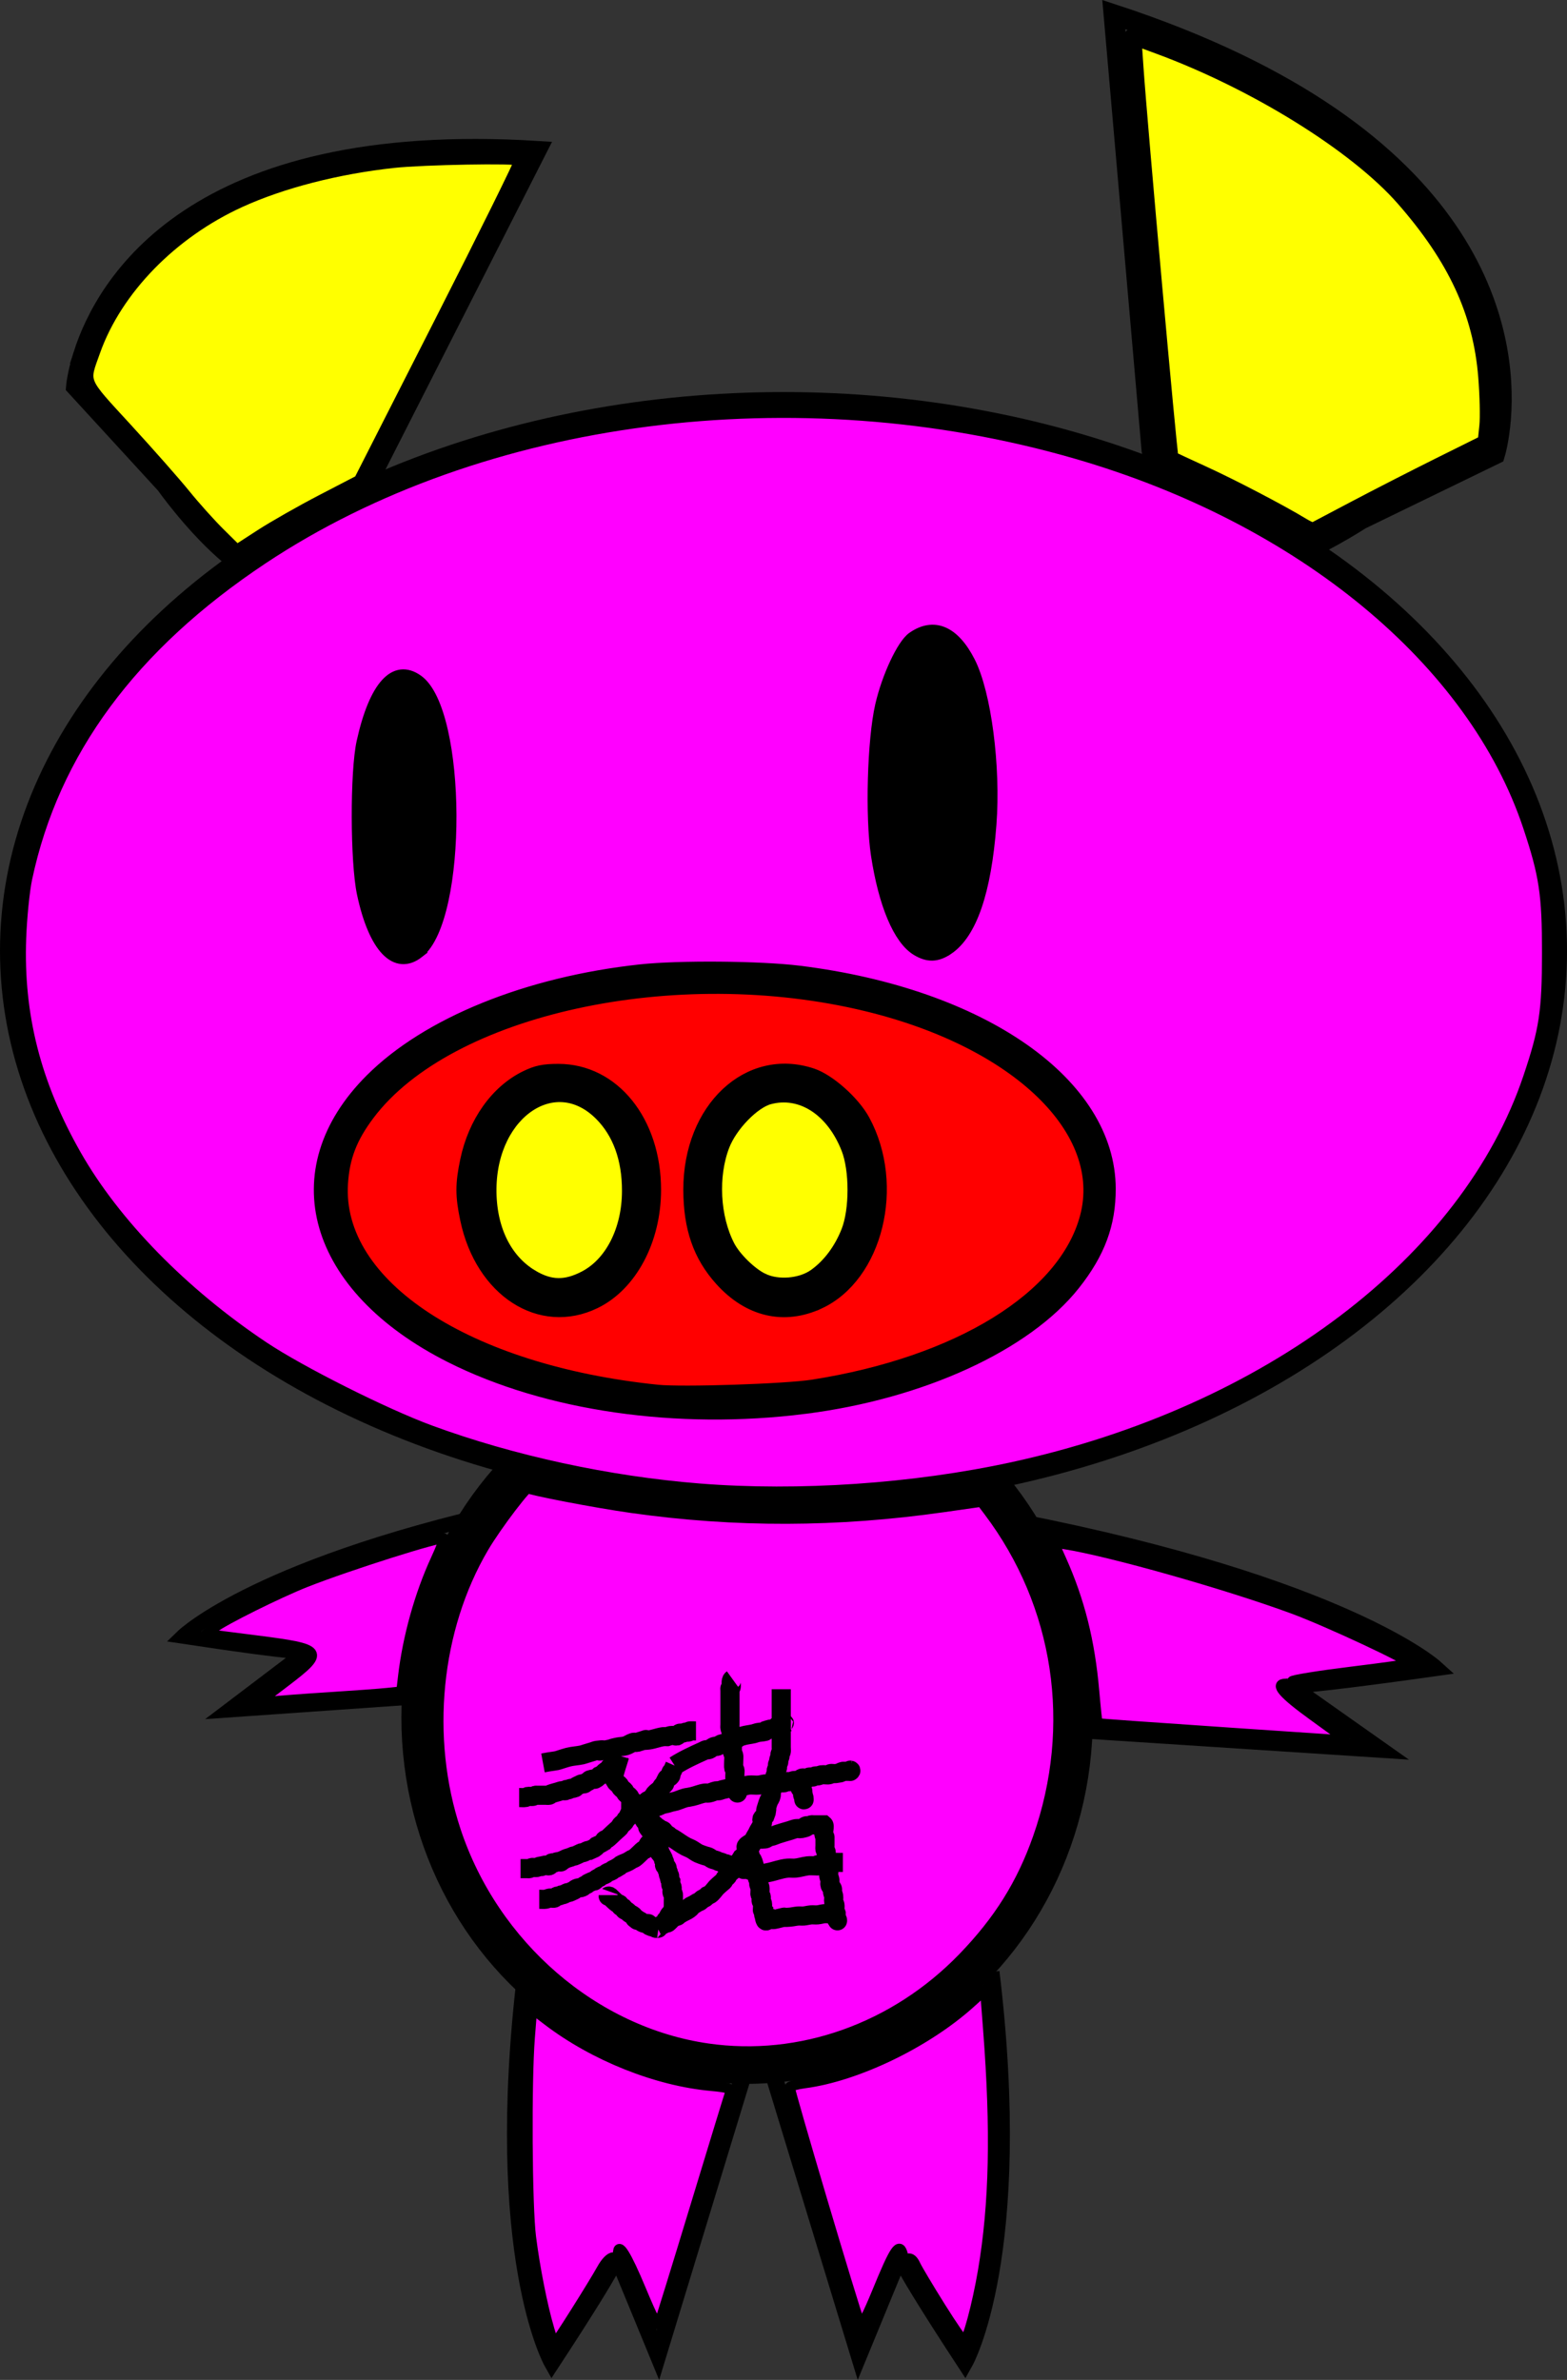
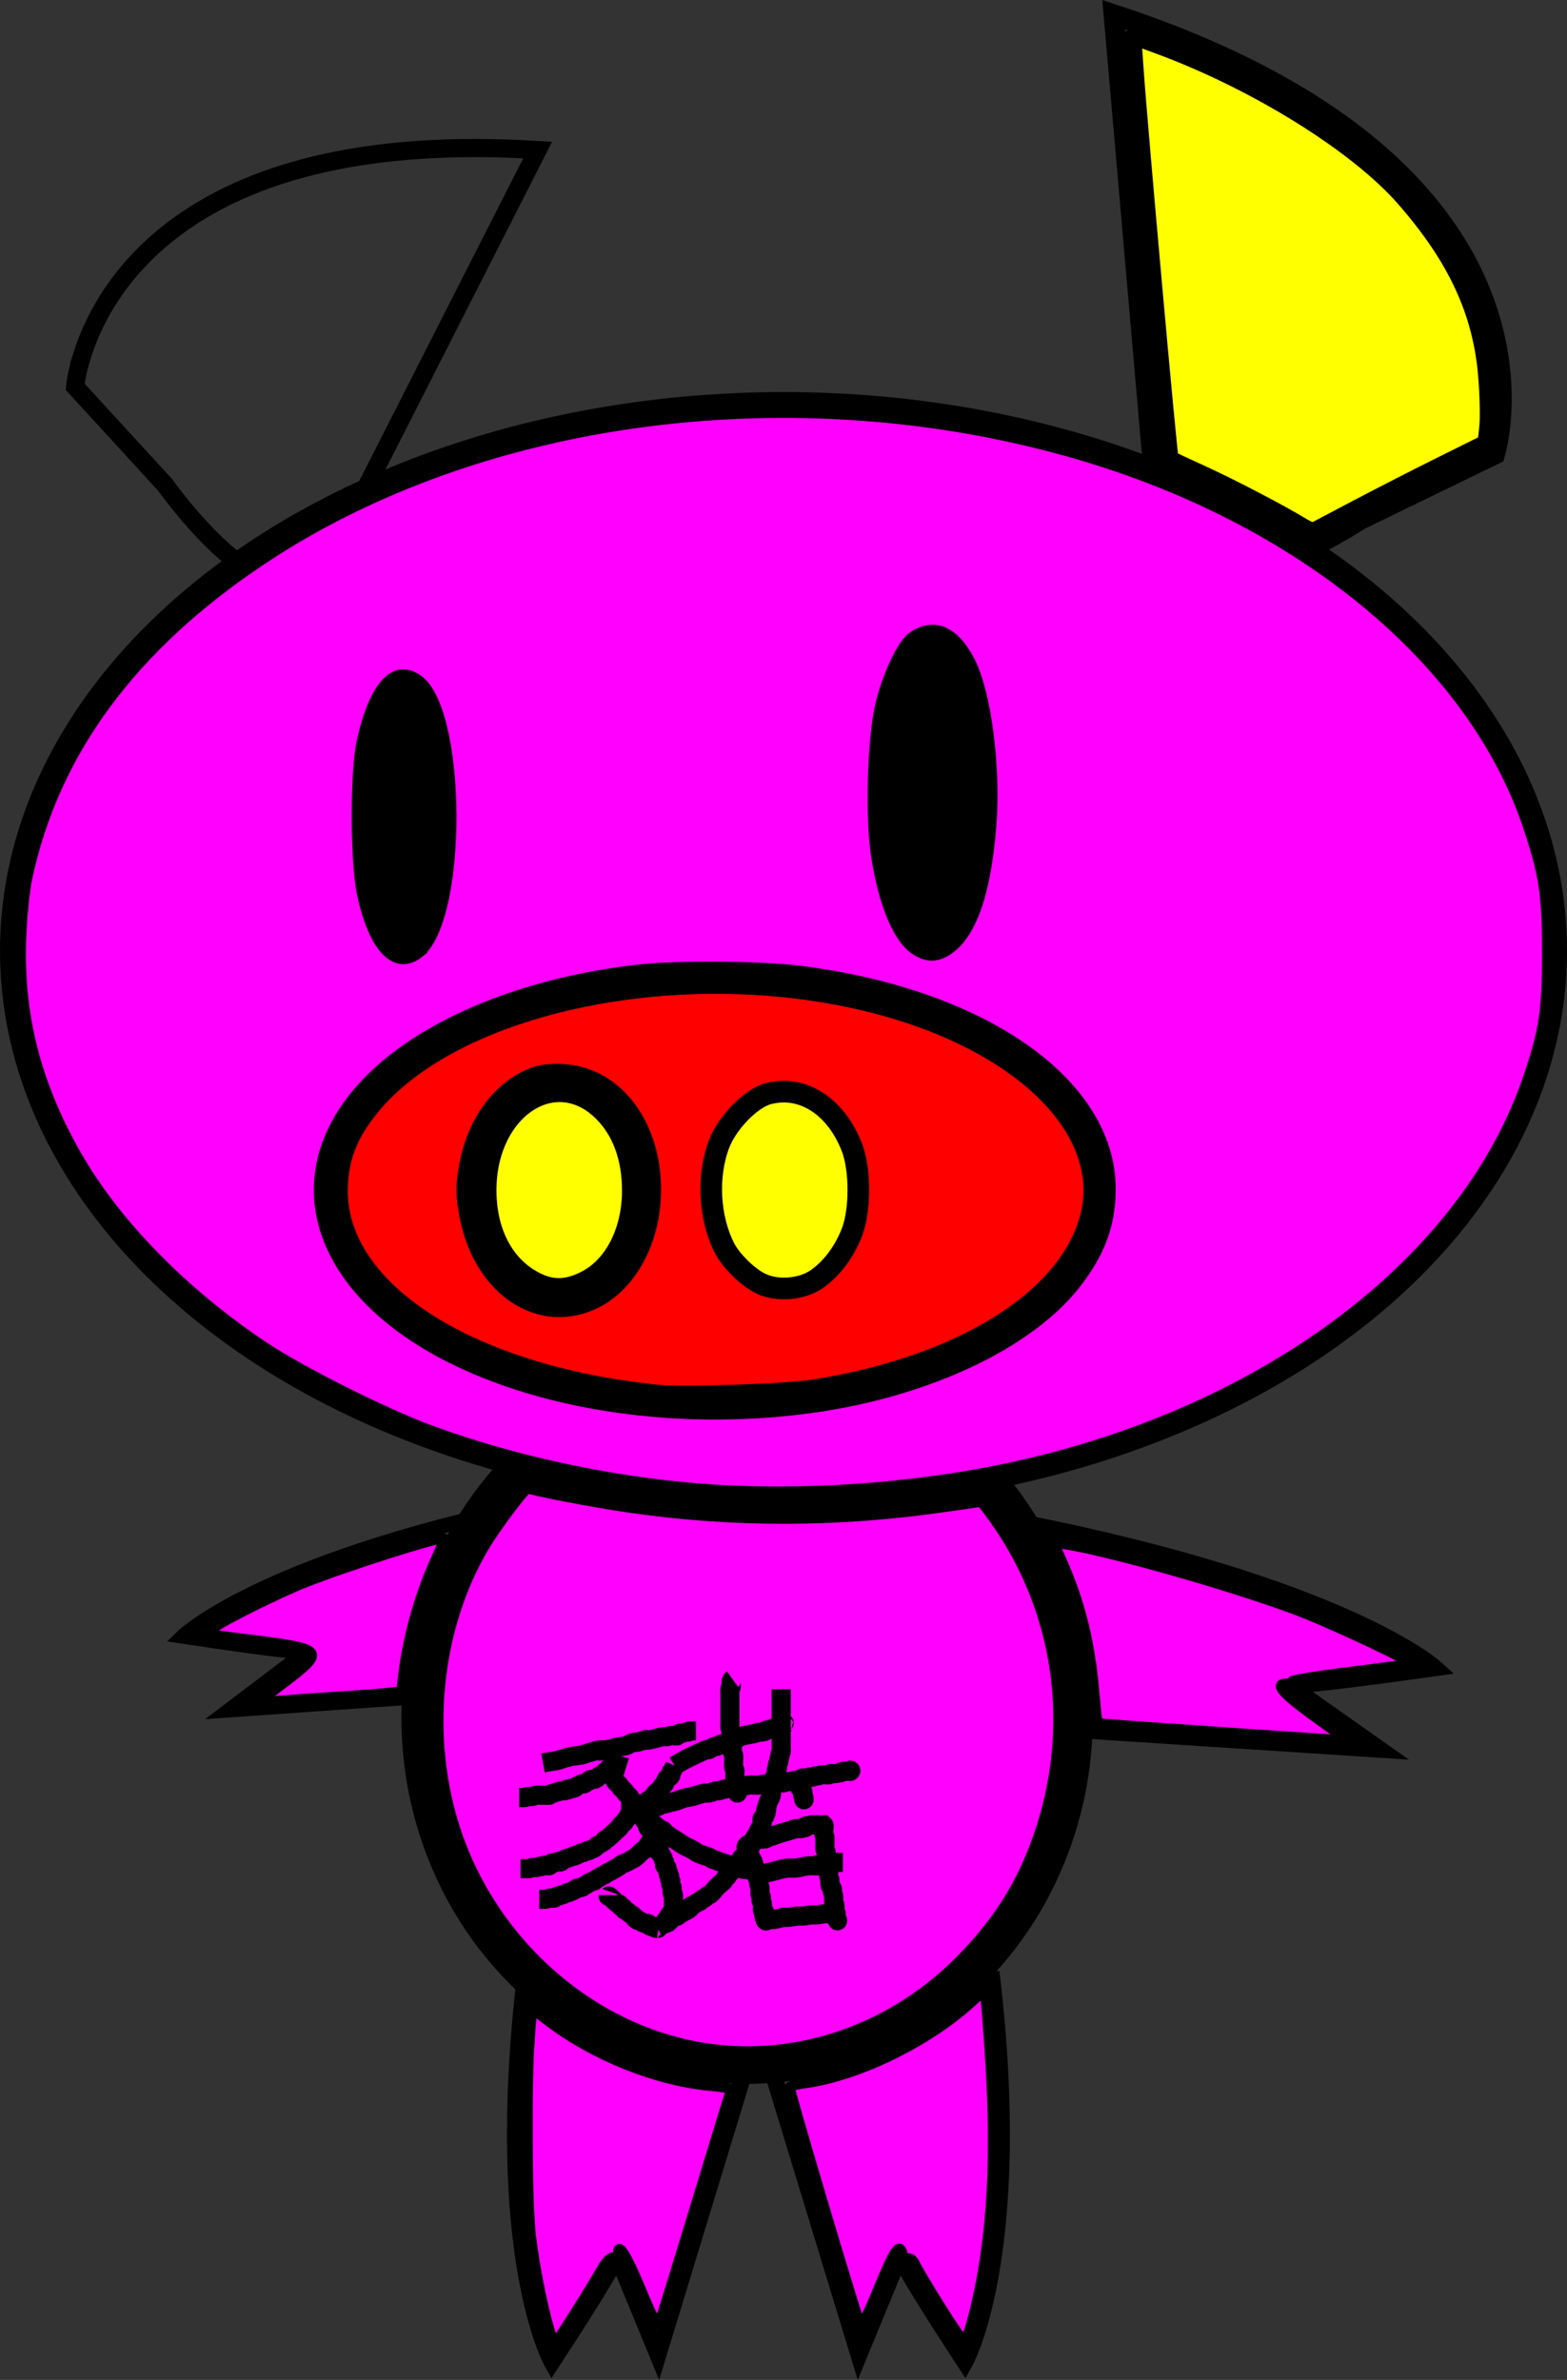
<svg xmlns="http://www.w3.org/2000/svg" xmlns:ns1="http://www.inkscape.org/namespaces/inkscape" xmlns:ns2="http://sodipodi.sourceforge.net/DTD/sodipodi-0.dtd" width="76.767mm" height="116.529mm" viewBox="0 0 76.767 116.529" version="1.1" id="svg8" ns1:version="0.92.3 (2405546, 2018-03-11)" ns2:docname="piggy03.svg">
  <rect x="0" y="0" width="76.767" height="116.529" fill="#333333" stroke="none" />
  <defs id="defs2" />
  <ns2:namedview id="base" pagecolor="#ffffff" bordercolor="#666666" borderopacity="1.0" ns1:pageopacity="0.0" ns1:pageshadow="2" ns1:zoom="2" ns1:cx="-25.670008" ns1:cy="211.32151" ns1:document-units="mm" ns1:current-layer="layer1" showgrid="false" fit-margin-top="0" fit-margin-left="0" fit-margin-right="0" fit-margin-bottom="0" ns1:window-width="1920" ns1:window-height="1030" ns1:window-x="0" ns1:window-y="21" ns1:window-maximized="1" />
  <g ns1:label="Layer 1" ns1:groupmode="layer" id="layer1" transform="translate(-50.813,-40.382)">
    <path style="fill:none;stroke:#000000;stroke-width:0.891;stroke-linecap:butt;stroke-linejoin:miter;stroke-miterlimit:4;stroke-dasharray:none;stroke-opacity:1" d="m 54.847,57.747 c 1.083,-3.406 5.408,-11.074 22.305,-10.018 l -8.633,16.974 -2.248,3.337 c -2.248,3.337 -7.371,-3.919 -7.371,-3.919 l -4.406,-4.801 c 0,0 0.049,-0.619 0.353,-1.573 z" id="path4790-1" ns1:connector-curvature="0" />
    <path style="fill:none;stroke:#000000;stroke-width:1;stroke-linecap:butt;stroke-linejoin:miter;stroke-miterlimit:4;stroke-dasharray:none;stroke-opacity:1" d="m 124.337,60.827 c 0.3,-4.012 -0.981,-13.83 -18.959,-19.733 l 1.861,21.34 0.937,4.424 c 0.937,4.423 9.288,-1.043 9.288,-1.043 l 6.58,-3.195 c 0,0 0.208,-0.668 0.292,-1.792 z" id="path4790" ns1:connector-curvature="0" />
    <path id="path4597-5-6" style="fill:none;stroke:#000000;stroke-width:0.823;stroke-linecap:butt;stroke-linejoin:miter;stroke-miterlimit:4;stroke-dasharray:none;stroke-opacity:1" d="m 94.909,150.789 c -2.018,4.9 -2.018,4.9 -2.018,4.9 -4.922,-16.144 -4.922,-16.144 -4.922,-16.144 m 11.397,-2.608 c 1.667,13.856 -1.284,19.094 -1.284,19.094 -3.413,-5.209 -3.173,-5.242 -3.173,-5.242 m -13.88,0 c 2.018,4.9 2.018,4.9 2.018,4.9 4.922,-16.144 4.922,-16.144 4.922,-16.144 M 76.571,136.937 c -1.667,13.856 1.284,19.094 1.284,19.094 3.413,-5.209 3.173,-5.242 3.173,-5.242" ns1:connector-curvature="0" />
    <path id="path4597-3" style="fill:none;stroke:#000000;stroke-width:0.829;stroke-linecap:butt;stroke-linejoin:miter;stroke-miterlimit:4;stroke-dasharray:none;stroke-opacity:1" d="m 113.903,122.864 c 4.493,3.168 4.493,3.168 4.493,3.168 -19.985,-1.298 -19.985,-1.298 -19.985,-1.298 m 2.233,-9.838 c 16.007,3.134 20.454,7.147 20.454,7.147 -7.266,1.022 -7.194,0.822 -7.194,0.822" ns1:connector-curvature="0" />
    <path id="path4597" style="fill:none;stroke:#000000;stroke-width:0.723;stroke-linecap:butt;stroke-linejoin:miter;stroke-miterlimit:4;stroke-dasharray:none;stroke-opacity:1" d="m 65.826,121.247 c -3.779,2.865 -3.779,2.865 -3.779,2.865 16.809,-1.174 16.809,-1.174 16.809,-1.174 m -1.878,-8.899 c -13.463,2.835 -17.204,6.465 -17.204,6.465 6.111,0.925 6.051,0.744 6.051,0.744" ns1:connector-curvature="0" />
    <ellipse style="fill:#ffffff;fill-opacity:1;stroke:#000000;stroke-width:1.41;stroke-miterlimit:4;stroke-dasharray:none;stroke-opacity:1" id="path4591" cx="87.413" cy="124.476" rx="16.231" ry="17.233" />
    <ellipse style="fill:#ffffff;fill-opacity:1;stroke:#000000;stroke-width:0.914;stroke-miterlimit:4;stroke-dasharray:none;stroke-opacity:1" id="path10" cx="89.197" cy="86.937" rx="37.927" ry="26.902" />
    <path id="path4524-3" style="fill:#ffffff;fill-opacity:1;stroke:#000000;stroke-width:1;stroke-miterlimit:4;stroke-dasharray:none;stroke-opacity:1" d="m 82.382,98.562 a 4.209,5.412 0 0 1 -4.209,5.412 4.209,5.412 0 0 1 -4.209,-5.412 4.209,5.412 0 0 1 4.209,-5.412 4.209,5.412 0 0 1 4.209,5.412 z m 11.024,0 a 4.209,5.412 0 0 1 -4.209,5.412 4.209,5.412 0 0 1 -4.209,-5.412 4.209,5.412 0 0 1 4.209,-5.412 4.209,5.412 0 0 1 4.209,5.412 z m 11.225,0 A 18.842,10.423 0 0 1 85.789,108.985 18.842,10.423 0 0 1 66.948,98.562 18.842,10.423 0 0 1 85.789,88.14 18.842,10.423 0 0 1 104.631,98.562 Z" ns1:connector-curvature="0" />
    <ellipse style="fill:#ffffff;fill-opacity:1;stroke:#000000;stroke-width:1.012;stroke-miterlimit:4;stroke-dasharray:none;stroke-opacity:1" id="path4550-6" cx="96.413" cy="79.12" rx="2.399" ry="7.41" />
    <ellipse style="fill:#ffffff;fill-opacity:1;stroke:#000000;stroke-width:0.84;stroke-miterlimit:4;stroke-dasharray:none;stroke-opacity:1" id="path4550-6-7" cx="70.556" cy="80.322" rx="1.884" ry="6.494" />
    <path style="fill:#ff00ff;fill-opacity:1;stroke:#000000;stroke-width:1.89;stroke-miterlimit:4;stroke-dasharray:none;stroke-opacity:1" d="M 129.264,275.044 C 112.51,273.709 94.678,269.847 79.538,264.275 71.101,261.169 55.592,253.385 48.764,248.829 33.839,238.869 21.3,226.051 14.084,213.376 6.603,200.237 3.377,187.558 3.898,173.351 c 0.141,-3.85 0.639,-8.8 1.105,-11 C 9.971,138.925 24.43,119.34 48.618,103.273 89.036,76.426 147.35,68.896 198.997,83.854 c 41.546,12.033 73.313,38.25 83.518,68.925 2.972,8.935 3.5,12.463 3.492,23.322 -0.008,10.812 -0.515,14.159 -3.472,22.938 -11.43,33.941 -48.286,61.808 -95.271,72.033 -18.325,3.988 -39.552,5.442 -58,3.972 z m 19.5,-14.746 c 21.614,-2.727 41,-11.609 49.942,-22.883 4.635,-5.843 6.625,-11.197 6.611,-17.781 -0.043,-19.558 -23.635,-36.063 -57.549,-40.261 -7.21,-0.893 -22.272,-1.017 -29.398,-0.243 -20.906,2.27 -39.422,9.774 -49.89,20.217 -16.976,16.937 -10.755,38.644 14.758,51.492 17.765,8.947 41.936,12.436 65.526,9.46 z M 77.46,176.054 c 8.072,-6.349 7.935,-44.662 -0.179,-50.44 -4.331,-3.084 -8.119,1.086 -10.418,11.471 -1.219,5.503 -1.183,22.164 0.061,28.017 2.143,10.086 6.233,14.338 10.537,10.953 z m 97.843,-0.59 c 4.35,-2.932 7.01,-10.655 7.959,-23.113 0.816,-10.71 -0.954,-24.282 -3.927,-30.111 -2.912,-5.708 -6.695,-7.317 -10.68,-4.541 -1.899,1.323 -4.706,7.313 -5.929,12.651 -1.455,6.352 -1.852,20.559 -0.773,27.621 1.402,9.172 4.125,15.616 7.455,17.647 2.106,1.284 3.827,1.239 5.894,-0.155 z" id="path4999" ns1:connector-curvature="0" transform="matrix(0.265,0,0,0.265,50.813,40.382)" />
    <path style="fill:#ff00ff;fill-opacity:1;stroke:#000000;stroke-width:1.89;stroke-miterlimit:4;stroke-dasharray:none;stroke-opacity:1" d="m 173.847,426.226 c -2.199,-3.506 -4.283,-7.002 -4.63,-7.769 -0.394,-0.871 -0.897,-1.292 -1.338,-1.123 -0.429,0.165 -0.81,-0.123 -0.969,-0.731 -0.628,-2.403 -1.447,-1.212 -4.811,6.998 -1.584,3.867 -2.885,6.43 -3.045,6 -1.373,-3.675 -13.25,-43.659 -13.06,-43.966 0.137,-0.221 1.381,-0.552 2.766,-0.736 9.665,-1.282 22.413,-7.429 30.558,-14.735 l 2.803,-2.514 0.566,7.351 c 1.435,18.625 1.144,32.208 -0.955,44.584 -1.059,6.245 -2.88,13.017 -3.5,13.017 -0.212,0 -2.186,-2.869 -4.385,-6.375 z" id="path5003" ns1:connector-curvature="0" transform="matrix(0.265,0,0,0.265,50.813,40.382)" />
    <path style="fill:#ff00ff;fill-opacity:1;stroke:#000000;stroke-width:1.89;stroke-miterlimit:4;stroke-dasharray:none;stroke-opacity:1" d="m 101.492,430.226 c -1.234,-4.209 -2.609,-11.16 -3.336,-16.869 -0.729,-5.725 -0.866,-28.664 -0.219,-36.874 l 0.423,-5.368 2.827,2.16 c 8.608,6.575 20.186,11.205 30.314,12.123 2.788,0.253 3.749,0.518 3.57,0.984 -0.135,0.351 -3.072,9.938 -6.527,21.304 -3.455,11.366 -6.46,21.086 -6.677,21.599 -0.301,0.713 -1.101,-0.759 -3.374,-6.215 -2.692,-6.461 -4.229,-8.917 -4.229,-6.761 0,0.435 -0.409,0.792 -0.908,0.792 -0.55,0 -1.371,0.837 -2.084,2.125 -1.588,2.87 -8.535,13.875 -8.759,13.875 -0.098,0 -0.558,-1.294 -1.022,-2.875 z" id="path5005" ns1:connector-curvature="0" transform="matrix(0.265,0,0,0.265,50.813,40.382)" />
    <path style="fill:#ff00ff;fill-opacity:1;stroke:#000000;stroke-width:1.89;stroke-miterlimit:4;stroke-dasharray:none;stroke-opacity:1" d="m 52.639,310.813 c 7.534,-5.732 7.268,-6.117 -5.332,-7.72 l -9.189,-1.169 1.448,-1.163 c 1.695,-1.361 11.905,-6.437 16.948,-8.427 7.914,-3.122 25.093,-8.556 25.563,-8.087 0.107,0.107 -0.574,1.862 -1.514,3.899 -2.974,6.447 -5.174,14.312 -6.028,21.547 l -0.335,2.843 -2.593,0.274 c -1.426,0.151 -6.306,0.509 -10.843,0.796 -4.537,0.287 -9.375,0.653 -10.75,0.813 l -2.5,0.291 z" id="path5007" ns1:connector-curvature="0" transform="matrix(0.265,0,0,0.265,50.813,40.382)" />
    <path style="fill:#ff00ff;fill-opacity:1;stroke:#000000;stroke-width:1.89;stroke-miterlimit:4;stroke-dasharray:none;stroke-opacity:1" d="m 225.014,319.992 c -12.1,-0.815 -22.052,-1.531 -22.115,-1.592 -0.063,-0.061 -0.344,-2.723 -0.624,-5.915 -0.808,-9.216 -2.682,-16.69 -6.1,-24.323 l -1.428,-3.19 2.133,0.336 c 8.3,1.309 29.853,7.406 42.107,11.912 6.568,2.415 22.122,9.703 21.671,10.154 -0.114,0.114 -5.031,0.8 -10.926,1.523 -5.895,0.724 -10.794,1.516 -10.886,1.761 -0.092,0.244 -0.614,0.444 -1.162,0.444 -2.094,0 -0.525,1.827 5.001,5.823 6.642,4.803 6.518,4.695 5.286,4.613 -0.527,-0.035 -10.858,-0.731 -22.958,-1.545 z" id="path5009" ns1:connector-curvature="0" transform="matrix(0.265,0,0,0.265,50.813,40.382)" />
    <path style="fill:#ff00ff;fill-opacity:1;stroke:#000000;stroke-width:1.89;stroke-miterlimit:4;stroke-dasharray:none;stroke-opacity:1" d="m 237.514,96.021 c -5.125,-3.071 -15.167,-8.082 -19.34,-9.649 -2.081,-0.782 -2.373,-1.081 -2.633,-2.699 -0.287,-1.781 -6.776,-75.457 -6.776,-76.931 0,-0.998 1.219,-0.669 8.932,2.414 12.531,5.008 25.444,12.332 34.171,19.38 10.936,8.833 19.171,20.89 22.412,32.816 1.203,4.428 1.875,15.511 1.151,19 l -0.415,2 -13.032,6.5 c -7.167,3.575 -14.48,7.325 -16.25,8.333 l -3.218,1.833 z" id="path5011" ns1:connector-curvature="0" transform="matrix(0.265,0,0,0.265,50.813,40.382)" />
-     <path style="fill:#ffff00;fill-opacity:1;stroke:#000000;stroke-width:1.89;stroke-miterlimit:4;stroke-dasharray:none;stroke-opacity:1" d="m 40.651,98.457 c -1.727,-1.708 -4.596,-4.905 -6.376,-7.105 -1.78,-2.2 -6.616,-7.681 -10.745,-12.179 -8.411,-9.162 -8.055,-8.301 -5.911,-14.305 4.042,-11.318 14.216,-21.754 26.799,-27.488 7.771,-3.541 17.967,-6.165 28.346,-7.293 5.473,-0.595 22.746,-0.905 23.234,-0.417 0.154,0.154 -6.448,13.504 -14.671,29.666 l -14.951,29.386 -6.931,3.597 c -3.812,1.978 -8.894,4.868 -11.293,6.42 l -4.362,2.823 z" id="path5013" ns1:connector-curvature="0" transform="matrix(0.265,0,0,0.265,50.813,40.382)" />
    <path style="fill:#ffff00;fill-opacity:1;stroke:#000000;stroke-width:1.89;stroke-miterlimit:4;stroke-dasharray:none;stroke-opacity:1" d="m 240.961,96.651 c -3.907,-2.382 -12.966,-7.116 -18.198,-9.51 -3.163,-1.447 -5.795,-2.674 -5.85,-2.727 -0.251,-0.242 -5.731,-61.228 -6.465,-71.953 l -0.335,-4.89 3.954,1.458 c 17.837,6.577 36.398,18.109 45.059,27.995 9.537,10.886 14.147,20.839 15.094,32.582 0.277,3.435 0.372,7.5 0.212,9.033 l -0.291,2.787 -8.314,4.132 c -4.573,2.273 -11.577,5.856 -15.564,7.963 -3.987,2.107 -7.362,3.886 -7.5,3.953 -0.138,0.068 -0.949,-0.303 -1.802,-0.823 z" id="path5015" ns1:connector-curvature="0" transform="matrix(0.265,0,0,0.265,50.813,40.382)" />
-     <path style="fill:#ff0000;fill-opacity:1;stroke:#000000;stroke-width:1.89;stroke-miterlimit:4;stroke-dasharray:none;stroke-opacity:1" d="m 121.514,256.793 c -35.191,-3.642 -59.322,-19.463 -58.128,-38.11 0.311,-4.853 1.69,-8.421 4.907,-12.694 14.7,-19.525 56.592,-28.663 91.953,-20.057 27.707,6.743 44.588,23.031 40.337,38.92 -3.948,14.758 -23.467,26.781 -50.319,30.997 -5.049,0.793 -24.155,1.421 -28.75,0.945 z m -11.438,-15.959 c 6.726,-3.267 11.188,-11.635 11.188,-20.982 0,-12.767 -7.732,-22.338 -18.046,-22.338 -2.753,0 -4.078,0.276 -6.125,1.278 -5.452,2.668 -9.576,8.463 -11.073,15.56 -0.928,4.401 -0.928,6.599 0,11 2.814,13.344 13.844,20.442 24.057,15.482 z m 41.433,0.07 c 10.757,-4.987 14.91,-21.863 8.359,-33.967 -1.866,-3.447 -6.468,-7.543 -9.67,-8.607 -11.929,-3.962 -22.949,6.365 -22.929,21.487 0.009,7.118 1.811,12.305 5.828,16.772 5.216,5.802 11.85,7.356 18.412,4.314 z" id="path5017" ns1:connector-curvature="0" transform="matrix(0.265,0,0,0.265,50.813,40.382)" />
+     <path style="fill:#ff0000;fill-opacity:1;stroke:#000000;stroke-width:1.89;stroke-miterlimit:4;stroke-dasharray:none;stroke-opacity:1" d="m 121.514,256.793 c -35.191,-3.642 -59.322,-19.463 -58.128,-38.11 0.311,-4.853 1.69,-8.421 4.907,-12.694 14.7,-19.525 56.592,-28.663 91.953,-20.057 27.707,6.743 44.588,23.031 40.337,38.92 -3.948,14.758 -23.467,26.781 -50.319,30.997 -5.049,0.793 -24.155,1.421 -28.75,0.945 z m -11.438,-15.959 c 6.726,-3.267 11.188,-11.635 11.188,-20.982 0,-12.767 -7.732,-22.338 -18.046,-22.338 -2.753,0 -4.078,0.276 -6.125,1.278 -5.452,2.668 -9.576,8.463 -11.073,15.56 -0.928,4.401 -0.928,6.599 0,11 2.814,13.344 13.844,20.442 24.057,15.482 z m 41.433,0.07 z" id="path5017" ns1:connector-curvature="0" transform="matrix(0.265,0,0,0.265,50.813,40.382)" />
    <path style="fill:#000000;fill-opacity:1;stroke:#000000;stroke-width:1.89;stroke-miterlimit:4;stroke-dasharray:none;stroke-opacity:1" d="m 73.562,172.655 c -0.483,-0.534 -1.41,-2.645 -2.06,-4.691 -3.127,-9.848 -2.733,-28.131 0.784,-36.305 1.509,-3.508 2.125,-3.914 3.428,-2.258 2.808,3.57 4.307,13.001 3.885,24.45 -0.316,8.598 -1.171,13.512 -2.982,17.144 -1.339,2.684 -1.867,2.972 -3.054,1.66 z" id="path5019" ns1:connector-curvature="0" transform="matrix(0.265,0,0,0.265,50.813,40.382)" />
    <path style="fill:#000000;fill-opacity:1;stroke:#000000;stroke-width:1.89;stroke-miterlimit:4;stroke-dasharray:none;stroke-opacity:1" d="m 170.253,170.476 c -3.124,-5.094 -4.649,-13.008 -4.649,-24.125 0,-11.925 1.875,-20.755 5.188,-24.431 1.169,-1.296 1.572,-1.474 2.318,-1.021 1.502,0.912 3.678,5.95 4.794,11.095 1.442,6.654 1.529,21.744 0.161,28.106 -2.236,10.4 -5.301,14.47 -7.813,10.375 z" id="path5021" ns1:connector-curvature="0" transform="matrix(0.265,0,0,0.265,50.813,40.382)" />
    <path style="fill:#ff00ff;fill-opacity:1;stroke:#000000;stroke-width:4;stroke-miterlimit:4;stroke-dasharray:none;stroke-opacity:1" d="m 130.68,379.547 c -21.403,-3.084 -40.274,-19.375 -47.43,-40.946 -5.794,-17.465 -3.778,-37.876 5.256,-53.218 2.467,-4.189 8.343,-11.89 8.839,-11.584 0.808,0.499 12.881,2.821 19.584,3.766 19.109,2.694 37.745,2.645 57.359,-0.151 l 7.609,-1.085 1.707,2.261 c 13.267,17.571 16.696,40.278 9.264,61.355 -3.056,8.666 -7.37,15.56 -14.071,22.488 -12.847,13.279 -30.689,19.625 -48.119,17.114 z" id="path5122" ns1:connector-curvature="0" transform="matrix(0.265,0,0,0.265,50.813,40.382)" />
    <path id="path5116" style="fill:none;stroke:#000000;stroke-width:0.937;stroke-linecap:butt;stroke-linejoin:miter;stroke-miterlimit:4;stroke-dasharray:none;stroke-opacity:1" d="m 81.157,126.326 c -0.117,0.023 -0.033,0.172 -0.061,0.223 -0.013,0.024 -0.049,0.032 -0.061,0.056 -0.009,0.017 0.009,0.039 0,0.056 -0.013,0.024 -0.049,0.032 -0.061,0.056 -0.009,0.017 0.014,0.043 0,0.056 -0.014,0.013 -0.043,-0.008 -0.061,0 -0.256,0.116 0.066,-0.004 -0.061,0.112 -0.029,0.026 -0.086,-0.017 -0.123,0 -0.094,0.043 -0.048,0.099 -0.123,0.167 -0.032,0.029 -0.086,0.031 -0.123,0.056 -0.07,0.047 -0.112,0.124 -0.184,0.167 -0.038,0.023 -0.082,0.037 -0.123,0.056 -0.041,0.037 -0.077,0.08 -0.123,0.112 -0.174,0.119 -0.064,0.015 -0.246,0.056 -0.178,0.04 -0.072,0.044 -0.184,0.112 -0.038,0.023 -0.085,0.033 -0.123,0.056 -0.024,0.015 -0.034,0.048 -0.061,0.056 -0.039,0.012 -0.083,-0.008 -0.123,0 -0.044,0.01 -0.082,0.037 -0.123,0.056 -0.041,0.019 -0.085,0.033 -0.123,0.056 -0.112,0.068 -0.006,0.071 -0.184,0.112 -0.04,0.008 -0.084,-0.012 -0.123,0 -0.028,0.008 -0.034,0.047 -0.061,0.056 -0.28,0 -0.004,-0.026 -0.184,0.056 -0.034,0.015 -0.143,-0.01 -0.184,0 -0.063,0.014 -0.123,0.037 -0.184,0.056 -0.123,0.037 -0.25,0.065 -0.369,0.112 -0.027,0.01 -0.033,0.049 -0.061,0.056 -0.06,0.014 -0.123,0 -0.184,0 -0.102,0 -0.205,0 -0.307,0 -0.041,0 -0.082,0 -0.123,0 -0.021,0 -0.042,-0.006 -0.061,0 -0.043,0.013 -0.079,0.043 -0.123,0.056 -0.053,0.016 -0.192,-0.012 -0.246,0 -0.044,0.01 -0.078,0.046 -0.123,0.056 -0.047,0.011 -0.256,0 -0.307,0 m 13.77,-0.892 c 0,0.353 0,0.223 0,0.39 0,0.019 -0.014,0.043 0,0.056 0.014,0.013 0.047,-0.013 0.061,0 0.014,0.013 -0.009,0.039 0,0.056 0.013,0.024 0.052,0.031 0.061,0.056 0.022,0.059 -0.022,0.164 0,0.223 0.071,0.192 0.061,0.041 0.061,0.167 0,0.019 0.021,0.056 0,0.056 -0.021,0 0.003,-0.037 0,-0.056 -0.058,-0.317 -0.123,-0.632 -0.184,-0.948 m -1.783,6.471 c 0.027,0.149 0.008,0.33 0.08,0.446 0.036,0.058 0.105,-0.046 0.16,-0.056 0.248,-0.043 0.07,0.033 0.279,0 0.08,-0.013 0.16,-0.037 0.239,-0.056 0.502,-0.117 -0.038,-0.01 0.518,-0.056 0.133,-0.011 0.265,-0.045 0.399,-0.056 0.093,-0.007 0.186,0.008 0.279,0 0.12,-0.011 0.239,-0.046 0.359,-0.056 0.106,-0.008 0.213,0.01 0.319,0 0.107,-0.01 0.212,-0.044 0.319,-0.056 0.066,-0.007 0.133,0 0.199,0 0.04,0 0.081,0.015 0.12,0 0.057,-0.023 0.104,-0.081 0.16,-0.112 0.012,-0.007 0.027,0 0.04,0 0.027,0 0.053,0 0.08,0 m -4.349,-2.064 c 0.205,0.074 0.398,0.186 0.615,0.223 0.122,0.021 0.247,-0.034 0.369,-0.056 0.33,-0.06 0.646,-0.195 0.984,-0.223 0.122,-0.01 0.246,0.01 0.369,0 0.208,-0.017 0.407,-0.088 0.615,-0.112 0.122,-0.014 0.246,0 0.369,0 0.021,0 0.041,0 0.061,0 0.021,0 0.047,0.013 0.061,0 0.014,-0.013 -0.019,-0.05 0,-0.056 0.058,-0.018 0.124,0.01 0.184,0 0.064,-0.01 0.12,-0.046 0.184,-0.056 0.116,-0.018 0.253,0.021 0.369,0 0.064,-0.012 0.122,-0.042 0.184,-0.056 0.02,-0.005 0.041,0 0.061,0 0.082,0 0.164,0 0.246,0 m -4.426,-1.15 c 0.204,0 0.411,0.023 0.612,0 0.073,-0.008 0.118,-0.068 0.184,-0.092 0.058,-0.022 0.124,-0.027 0.184,-0.046 0.084,-0.027 0.162,-0.064 0.245,-0.092 0.201,-0.067 0.408,-0.123 0.612,-0.184 0.102,-0.031 0.199,-0.074 0.306,-0.092 0.08,-0.013 0.166,0.017 0.245,0 0.512,-0.11 0.012,-0.051 0.245,-0.138 0.037,-0.014 0.084,0.01 0.122,0 0.043,-0.011 0.079,-0.035 0.122,-0.046 0.039,-0.01 0.082,0 0.122,0 0.163,0 0.327,0 0.49,0 0.063,0.054 -0.023,0.31 0,0.415 0.071,0.321 0.061,0.069 0.061,0.277 0,0.108 0,0.215 0,0.323 0,0.061 -0.012,0.124 0,0.184 0.009,0.048 0.051,0.09 0.061,0.138 0.01,0.045 -0.008,0.093 0,0.138 0.013,0.078 0.05,0.153 0.061,0.23 0.037,0.249 -0.046,0.138 0,0.415 0.008,0.048 0.053,0.09 0.061,0.138 0.013,0.076 -0.01,0.154 0,0.23 0.01,0.078 0.051,0.153 0.061,0.23 0.01,0.076 -0.022,0.155 0,0.23 0.02,0.067 0.097,0.118 0.122,0.184 0.017,0.044 -0.008,0.093 0,0.138 0.013,0.078 0.048,0.153 0.061,0.23 0.015,0.091 -0.02,0.186 0,0.277 0.011,0.048 0.053,0.09 0.061,0.138 0.013,0.076 0,0.154 0,0.23 0,0.046 -0.015,0.094 0,0.138 0.007,0.021 0.054,0.025 0.061,0.046 0.009,0.027 -0.015,0.254 0,0.277 0.013,0.019 0.048,0.027 0.061,0.046 0.009,0.014 0.006,0.061 0,0.046 -0.079,-0.179 -0.061,-0.281 -0.061,-0.461 m -4.103,-3.403 c -0.102,0.074 -0.242,0.12 -0.307,0.223 -0.032,0.051 0.036,0.113 0.061,0.167 0.036,0.076 0.094,0.144 0.123,0.223 0.013,0.035 -0.015,0.077 0,0.112 0.027,0.062 0.09,0.107 0.123,0.167 0.049,0.089 0.097,0.307 0.123,0.39 0.036,0.113 0.102,0.219 0.123,0.335 0.01,0.055 -0.012,0.113 0,0.167 0.009,0.041 0.052,0.071 0.061,0.112 0.012,0.055 -0.01,0.112 0,0.167 0.011,0.058 0.049,0.11 0.061,0.167 0.012,0.055 0,0.22 0,0.279 0,0.019 -0.006,0.038 0,0.056 0.014,0.04 0.05,0.071 0.061,0.112 0.02,0.072 -0.02,0.151 0,0.223 0.011,0.04 0.052,0.071 0.061,0.112 0.016,0.074 0,0.195 0,0.279 0,0.019 -0.009,0.039 0,0.056 0.013,0.024 0.041,0.037 0.061,0.056 0,0.056 -0.012,0.113 0,0.167 0.009,0.041 0.047,0.072 0.061,0.112 0.006,0.018 0,0.074 0,0.056 0,-0.149 0,-0.298 0,-0.446 m 0.799,-10.766 c 0,0.781 0,1.562 0,2.343 0,0.167 0,0.335 0,0.502 0,0.048 0.012,0.191 0,0.223 -0.014,0.04 -0.05,0.071 -0.061,0.112 -0.01,0.036 0.008,0.075 0,0.112 -0.013,0.058 -0.049,0.11 -0.061,0.167 -0.008,0.036 0.01,0.075 0,0.112 -0.011,0.04 -0.052,0.071 -0.061,0.112 -0.012,0.055 0.012,0.113 0,0.167 -0.009,0.041 -0.052,0.071 -0.061,0.112 -0.012,0.055 0.012,0.113 0,0.167 -0.009,0.041 -0.05,0.071 -0.061,0.112 -0.024,0.087 0.024,0.191 0,0.279 -0.007,0.026 -0.051,0.032 -0.061,0.056 -0.267,0.606 -0.013,0.058 -0.061,0.279 -0.017,0.075 -0.048,0.148 -0.061,0.223 -0.007,0.037 0.008,0.075 0,0.112 -0.041,0.185 -0.057,0.13 -0.123,0.279 -0.024,0.055 -0.044,0.111 -0.061,0.167 -0.209,0.664 0.035,-0.135 -0.061,0.391 -0.021,0.056 -0.041,0.112 -0.061,0.167 -0.021,0.019 -0.051,0.032 -0.061,0.056 -0.189,0.141 -0.032,0.171 -0.061,0.279 -0.016,0.057 -0.037,0.113 -0.061,0.167 -0.051,0.115 -0.134,0.219 -0.184,0.335 -0.008,0.017 0.009,0.039 0,0.056 -0.013,0.024 -0.047,0.033 -0.061,0.056 -0.047,0.071 -0.082,0.149 -0.123,0.223 -0.021,0.037 -0.041,0.074 -0.061,0.112 0,0.019 0.006,0.038 0,0.056 -0.014,0.04 -0.041,0.074 -0.061,0.112 -0.021,0.037 -0.038,0.076 -0.061,0.112 -0.038,0.058 -0.085,0.11 -0.123,0.167 -0.024,0.036 -0.036,0.077 -0.061,0.112 -0.016,0.022 -0.045,0.034 -0.061,0.056 -0.025,0.035 -0.029,0.082 -0.061,0.112 -0.032,0.029 -0.091,0.026 -0.123,0.056 -0.004,0.004 -0.115,0.213 -0.123,0.223 -0.016,0.022 -0.045,0.034 -0.061,0.056 -0.025,0.035 -0.036,0.077 -0.061,0.112 -0.016,0.022 -0.045,0.034 -0.061,0.056 -0.025,0.035 -0.034,0.078 -0.061,0.112 -0.057,0.069 -0.194,0.152 -0.246,0.223 -0.025,0.035 -0.036,0.077 -0.061,0.112 -0.032,0.044 -0.091,0.068 -0.123,0.112 -0.025,0.035 -0.036,0.077 -0.061,0.112 -0.032,0.044 -0.082,0.074 -0.123,0.112 -0.082,0.074 -0.17,0.143 -0.246,0.223 -0.046,0.048 -0.207,0.274 -0.307,0.335 -0.038,0.023 -0.082,0.037 -0.123,0.056 -0.041,0.037 -0.077,0.08 -0.123,0.112 -0.037,0.025 -0.086,0.031 -0.123,0.056 -0.046,0.032 -0.077,0.08 -0.123,0.112 -0.037,0.025 -0.084,0.034 -0.123,0.056 -0.063,0.035 -0.121,0.077 -0.184,0.112 -0.039,0.021 -0.085,0.033 -0.123,0.056 -0.236,0.143 0.176,-0.059 -0.123,0.167 -0.092,0.069 -0.206,0.11 -0.307,0.167 -0.063,0.035 -0.125,0.071 -0.184,0.112 -0.023,0.016 -0.036,0.044 -0.061,0.056 -0.058,0.026 -0.126,0.029 -0.184,0.056 -0.06,0.028 -0.185,0.196 -0.246,0.223 -0.018,0.008 -0.047,-0.013 -0.061,0 -0.014,0.013 -0.021,0.056 0,0.056 0.029,0 0.087,-0.068 0.061,-0.056 -0.189,0.086 -0.369,0.186 -0.553,0.279 m -0.861,-6.025 c 0.266,0.037 0.53,0.112 0.799,0.112 0.11,0 0.203,-0.08 0.307,-0.112 0.08,-0.024 0.165,-0.035 0.246,-0.056 0.062,-0.016 0.122,-0.04 0.184,-0.056 0.081,-0.021 0.166,-0.032 0.246,-0.056 0.105,-0.032 0.204,-0.076 0.307,-0.112 0.281,-0.096 0.125,-0.028 0.492,-0.112 0.208,-0.047 0.4,-0.139 0.615,-0.167 0.061,-0.007 0.124,0.01 0.184,0 0.128,-0.019 0.242,-0.088 0.369,-0.112 0.04,-0.007 0.083,0.007 0.123,0 0.064,-0.011 0.122,-0.04 0.184,-0.056 0.081,-0.021 0.165,-0.035 0.246,-0.056 0.062,-0.016 0.12,-0.047 0.184,-0.056 0.081,-0.011 0.164,0.007 0.246,0 0.217,0.02 0.407,-0.088 0.615,-0.112 0.163,-0.018 0.329,0.017 0.492,0 0.104,-0.011 0.204,-0.044 0.307,-0.056 0.141,-0.016 0.29,0.018 0.43,0 0.084,-0.011 0.163,-0.041 0.246,-0.056 0.079,-0.014 0.167,0.014 0.246,0 0.045,-0.008 0.078,-0.046 0.123,-0.056 0.06,-0.014 0.125,0.014 0.184,0 0.063,-0.014 0.121,-0.044 0.184,-0.056 0.08,-0.015 0.168,0.024 0.246,0 0.027,-0.008 0.035,-0.046 0.061,-0.056 0.102,-0.139 0.251,-0.02 0.369,-0.056 0.027,-0.008 0.033,-0.049 0.061,-0.056 0.06,-0.014 0.124,0.011 0.184,0 0.045,-0.008 0.078,-0.046 0.123,-0.056 0.04,-0.008 0.083,0.007 0.123,0 0.064,-0.012 0.121,-0.044 0.184,-0.056 0.079,-0.014 0.303,0.02 0.369,0 0.027,-0.008 0.034,-0.047 0.061,-0.056 0.078,-0.024 0.165,0.012 0.246,0 0.511,-0.077 0.051,-0.015 0.369,-0.112 0.019,-0.006 0.041,0 0.061,0 0.061,0 0.123,0 0.184,0 0.021,0 0.041,0 0.061,0 0.021,0 0.047,0.013 0.061,0 0.082,-0.074 -0.102,-0.056 0.061,-0.056 m -5.84,-4.463 c -0.115,0.083 -0.033,0.288 -0.061,0.39 -0.007,0.026 -0.052,0.031 -0.061,0.056 -0.013,0.035 0,0.074 0,0.112 0,0.037 0,0.074 0,0.112 0,0.149 0,0.298 0,0.446 0,0.279 0,0.558 0,0.837 0,0.093 0,0.186 0,0.279 0,0.056 -0.012,0.113 0,0.167 0.017,0.075 0.048,0.148 0.061,0.223 0.024,0.128 -0.028,0.261 0,0.39 0.006,0.026 0.052,0.031 0.061,0.056 0.013,0.035 0,0.074 0,0.112 0,0.06 -0.013,0.33 0,0.39 0.013,0.058 0.046,0.11 0.061,0.167 0.013,0.048 0,0.223 0,0.279 0,0.02 -0.011,0.296 0,0.335 0.011,0.04 0.05,0.071 0.061,0.112 0.01,0.036 0,0.074 0,0.112 0,0.089 -0.016,0.261 0,0.335 0.071,0.321 0.061,-0.016 0.061,0.167 0,0.049 -0.011,0.314 0,0.335 0.013,0.024 0.049,0.032 0.061,0.056 0.009,0.017 0,0.037 0,0.056 0,0.019 0,0.074 0,0.056 0,-0.249 0.058,-0.171 -0.061,-0.279 m -3.012,-1.06 c 0.453,-0.29 0.928,-0.505 1.414,-0.725 0.041,-0.019 0.078,-0.046 0.123,-0.056 0.04,-0.008 0.085,0.014 0.123,0 0.11,-0.04 0.188,-0.14 0.307,-0.167 0.04,-0.008 0.085,0.014 0.123,0 0.069,-0.025 0.117,-0.085 0.184,-0.112 0.078,-0.03 0.167,-0.027 0.246,-0.056 0.027,-0.01 0.035,-0.046 0.061,-0.056 0.078,-0.029 0.168,-0.026 0.246,-0.056 0.791,-0.307 -0.652,0.123 0.492,-0.223 0.189,-0.057 0.358,-0.067 0.553,-0.112 0.063,-0.014 0.121,-0.043 0.184,-0.056 0.122,-0.025 0.249,-0.025 0.369,-0.056 0.028,-0.007 0.041,-0.037 0.061,-0.056 0.061,-0.019 0.121,-0.044 0.184,-0.056 0.149,-0.027 0.145,0.055 0.307,-0.056 0.037,-0.025 0.023,-0.088 0.061,-0.112 0.034,-0.021 0.084,0.012 0.123,0 0.027,-0.008 0.037,-0.041 0.061,-0.056 0.311,-0.188 0.002,-4.2e-4 0.184,-0.056 0.043,-0.013 0.082,-0.037 0.123,-0.056 m -5.532,2.12 c -0.041,0.093 -0.074,0.189 -0.123,0.279 -0.013,0.024 -0.052,0.031 -0.061,0.056 -0.049,0.133 0.073,0.101 -0.061,0.223 -0.032,0.029 -0.091,0.026 -0.123,0.056 -0.032,0.029 -0.041,0.074 -0.061,0.112 -0.021,0.037 -0.047,0.072 -0.061,0.112 -0.006,0.018 0.011,0.04 0,0.056 -0.032,0.044 -0.088,0.07 -0.123,0.112 -0.027,0.033 -0.034,0.078 -0.061,0.112 -0.086,0.104 -0.221,0.175 -0.307,0.279 -0.027,0.033 -0.036,0.077 -0.061,0.112 -0.016,0.022 -0.041,0.037 -0.061,0.056 -0.041,0.037 -0.077,0.08 -0.123,0.112 -0.037,0.025 -0.091,0.026 -0.123,0.056 -0.032,0.029 -0.034,0.078 -0.061,0.112 -0.332,0.401 0.068,-0.118 -0.246,0.167 -0.032,0.029 -0.029,0.082 -0.061,0.112 -0.032,0.029 -0.085,0.033 -0.123,0.056 -0.048,0.029 -0.075,0.082 -0.123,0.112 -0.038,0.023 -0.091,0.026 -0.123,0.056 -0.014,0.013 0.014,0.043 0,0.056 -0.014,0.013 -0.057,0.018 -0.061,0 -0.02,-0.072 0,-0.149 0,-0.223 0.163,0.21 0.561,0.246 0.799,0.39 0.024,0.015 0.037,0.041 0.061,0.056 0.038,0.023 0.098,0.021 0.123,0.056 0.023,0.031 -0.023,0.081 0,0.112 0.025,0.035 0.086,0.031 0.123,0.056 0.046,0.032 0.082,0.074 0.123,0.112 0.082,0.056 0.161,0.116 0.246,0.167 0.038,0.023 0.091,0.026 0.123,0.056 0.032,0.029 0.029,0.082 0.061,0.112 0.052,0.047 0.127,0.07 0.184,0.112 0.266,0.241 -0.016,0.008 0.246,0.167 0.208,0.126 0.397,0.278 0.615,0.39 0.08,0.041 0.166,0.07 0.246,0.112 0.128,0.067 0.237,0.163 0.369,0.223 0.099,0.045 0.204,0.076 0.307,0.112 0.061,0.021 0.126,0.029 0.184,0.056 0.066,0.03 0.118,0.082 0.184,0.112 0.058,0.026 0.124,0.034 0.184,0.056 0.043,0.015 0.08,0.04 0.123,0.056 0.06,0.022 0.126,0.029 0.184,0.056 0.026,0.012 0.034,0.047 0.061,0.056 0.039,0.012 0.084,-0.012 0.123,0 0.027,0.008 0.034,0.047 0.061,0.056 0.039,0.012 0.083,-0.008 0.123,0 0.089,0.02 0.156,0.095 0.246,0.112 0.06,0.011 0.125,-0.014 0.184,0 0.028,0.006 0.034,0.047 0.061,0.056 0.039,0.012 0.084,-0.012 0.123,0 0.027,0.008 0.036,0.044 0.061,0.056 0.018,0.008 0.041,0 0.061,0 0.041,0 0.082,0 0.123,0 m -4.549,-1.506 c -0.34,0.308 -0.243,0.161 -0.369,0.39 -0.021,0.037 -0.029,0.082 -0.061,0.112 -0.032,0.029 -0.086,0.031 -0.123,0.056 -0.046,0.032 -0.082,0.074 -0.123,0.112 -0.07,0.064 -0.231,0.227 -0.307,0.279 -0.037,0.025 -0.084,0.035 -0.123,0.056 -0.063,0.035 -0.121,0.077 -0.184,0.112 -0.117,0.064 -0.256,0.099 -0.369,0.167 -0.024,0.015 -0.041,0.037 -0.061,0.056 -0.061,0.037 -0.121,0.077 -0.184,0.112 -0.039,0.021 -0.085,0.033 -0.123,0.056 -0.024,0.015 -0.037,0.041 -0.061,0.056 -0.076,0.046 -0.17,0.065 -0.246,0.112 -0.024,0.015 -0.037,0.041 -0.061,0.056 -0.076,0.046 -0.17,0.065 -0.246,0.112 -0.024,0.015 -0.037,0.041 -0.061,0.056 -0.038,0.023 -0.086,0.031 -0.123,0.056 -0.046,0.032 -0.075,0.082 -0.123,0.112 -0.017,0.01 -0.042,-0.006 -0.061,0 -0.043,0.013 -0.082,0.037 -0.123,0.056 -0.041,0.019 -0.085,0.033 -0.123,0.056 -0.024,0.015 -0.037,0.041 -0.061,0.056 -0.038,0.023 -0.085,0.033 -0.123,0.056 -0.024,0.015 -0.037,0.041 -0.061,0.056 -0.176,0.107 -0.193,0.005 -0.369,0.112 -0.024,0.015 -0.037,0.041 -0.061,0.056 -0.038,0.023 -0.082,0.037 -0.123,0.056 -0.041,0.019 -0.079,0.043 -0.123,0.056 -0.019,0.006 -0.042,-0.006 -0.061,0 -0.087,0.026 -0.159,0.085 -0.246,0.112 -0.019,0.006 -0.042,-0.006 -0.061,0 -0.043,0.013 -0.079,0.043 -0.123,0.056 -0.019,0.006 -0.042,-0.006 -0.061,0 -0.043,0.013 -0.085,0.033 -0.123,0.056 -0.024,0.015 -0.034,0.047 -0.061,0.056 -0.075,0.023 -0.169,-0.018 -0.246,0 -0.063,0.014 -0.121,0.044 -0.184,0.056 -0.069,0.013 -0.227,0 -0.307,0 m 4.487,-4.351 c -0.006,0.015 -0.129,0.315 -0.184,0.39 -0.016,0.022 -0.045,0.034 -0.061,0.056 -0.025,0.035 -0.036,0.077 -0.061,0.112 -0.048,0.066 -0.132,0.104 -0.184,0.167 -0.027,0.033 -0.034,0.078 -0.061,0.112 -0.035,0.042 -0.082,0.074 -0.123,0.112 -0.061,0.056 -0.123,0.112 -0.184,0.167 -0.07,0.064 -0.231,0.227 -0.307,0.279 -0.037,0.025 -0.091,0.026 -0.123,0.056 -0.032,0.029 -0.029,0.082 -0.061,0.112 -0.004,0.004 -0.234,0.105 -0.246,0.112 -0.072,0.044 -0.112,0.124 -0.184,0.167 -0.082,0.037 -0.164,0.074 -0.246,0.112 -0.021,0 -0.042,-0.006 -0.061,0 -0.087,0.026 -0.159,0.085 -0.246,0.112 -0.019,0.006 -0.042,-0.006 -0.061,0 -0.043,0.013 -0.082,0.037 -0.123,0.056 -0.082,0.037 -0.161,0.081 -0.246,0.112 -0.019,0.007 -0.042,-0.006 -0.061,0 -0.043,0.013 -0.08,0.04 -0.123,0.056 -0.06,0.022 -0.124,0.034 -0.184,0.056 -0.085,0.031 -0.161,0.081 -0.246,0.112 -0.032,0.13 -0.174,0.034 -0.246,0.056 -0.043,0.013 -0.078,0.046 -0.123,0.056 -0.04,0.008 -0.084,-0.012 -0.123,0 -0.027,0.008 -0.035,0.046 -0.061,0.056 -0.073,0.184 -0.208,0.026 -0.307,0.056 -0.348,0.158 0.092,-0.021 -0.246,0.056 -0.044,0.01 -0.078,0.048 -0.123,0.056 -0.06,0.011 -0.123,0 -0.184,0 -0.021,0 -0.042,-0.006 -0.061,0 -0.043,0.013 -0.079,0.043 -0.123,0.056 -0.039,0.012 -0.082,0 -0.123,0 -0.102,0 -0.205,0 -0.307,0 m 4.856,-5.523 c -0.102,0.353 -0.232,0.701 -0.307,1.06 -0.009,0.041 0.041,0.074 0.061,0.112 0.021,0.037 0.034,0.078 0.061,0.112 0.052,0.063 0.136,0.102 0.184,0.167 0.025,0.035 0.034,0.078 0.061,0.112 0.052,0.063 0.136,0.102 0.184,0.167 0.025,0.035 0.034,0.078 0.061,0.112 0.052,0.063 0.136,0.102 0.184,0.167 0.008,0.011 0.119,0.22 0.123,0.223 0.032,0.029 0.091,0.026 0.123,0.056 0.032,0.029 0.041,0.074 0.061,0.112 0.021,0.037 0.041,0.074 0.061,0.112 0.021,0.037 0.036,0.077 0.061,0.112 0.016,0.022 0.045,0.034 0.061,0.056 0.025,0.035 0.041,0.074 0.061,0.112 0.021,0.037 0.047,0.072 0.061,0.112 0.006,0.018 -0.006,0.038 0,0.056 0.014,0.04 0.041,0.074 0.061,0.112 0.021,0.037 0.036,0.077 0.061,0.112 0.016,0.022 0.045,0.034 0.061,0.056 0.025,0.035 0.041,0.074 0.061,0.112 0.021,0.037 0.047,0.072 0.061,0.112 0.061,0.166 -0.146,-0.114 0.061,0.167 0.016,0.022 0.045,0.034 0.061,0.056 0.025,0.035 0.041,0.074 0.061,0.112 0.021,0.037 0.05,0.071 0.061,0.112 0.01,0.036 -0.013,0.076 0,0.112 0.009,0.025 0.041,0.037 0.061,0.056 0.021,0.037 0.05,0.071 0.061,0.112 0.01,0.036 -0.013,0.076 0,0.112 0.009,0.025 0.041,0.037 0.061,0.056 0.021,0.037 0.05,0.071 0.061,0.112 0,0.37 -0.029,-0.079 0.061,0.167 0.013,0.035 -0.013,0.076 0,0.112 0.009,0.025 0.045,0.034 0.061,0.056 0.025,0.035 0.041,0.074 0.061,0.112 0.021,0.037 0.047,0.072 0.061,0.112 0.006,0.018 -0.006,0.038 0,0.056 0.014,0.04 0.05,0.071 0.061,0.112 0.01,0.036 -0.01,0.075 0,0.112 -0.037,0.101 0.1,0.104 0.123,0.167 0.013,0.035 -0.01,0.075 0,0.112 0.011,0.04 0.05,0.071 0.061,0.112 0.01,0.036 -0.013,0.076 0,0.112 0.009,0.025 0.052,0.031 0.061,0.056 0.019,0.053 -0.019,0.114 0,0.167 0.014,0.04 0.041,0.074 0.061,0.112 0,0.056 -0.012,0.113 0,0.167 0.009,0.041 0.05,0.071 0.061,0.112 0.02,0.073 -0.025,0.21 0,0.279 0.009,0.025 0.052,0.031 0.061,0.056 0.01,0.027 0,0.334 0,0.391 0,0.093 0,0.186 0,0.279 0,0.019 0.006,0.038 0,0.056 -0.014,0.04 -0.041,0.074 -0.061,0.112 -0.021,0.037 -0.036,0.077 -0.061,0.112 -0.016,0.022 -0.045,0.034 -0.061,0.056 -0.051,0.069 -0.072,0.154 -0.123,0.223 -0.016,0.022 -0.045,0.034 -0.061,0.056 -0.025,0.035 -0.036,0.077 -0.061,0.112 -0.016,0.022 -0.041,0.037 -0.061,0.056 -0.021,0.019 -0.037,0.041 -0.061,0.056 -0.038,0.023 -0.091,0.026 -0.123,0.056 -0.032,0.029 -0.029,0.082 -0.061,0.112 -0.014,0.013 -0.041,0 -0.061,0 -0.021,0 -0.061,0.019 -0.061,0 0,-0.019 0.041,0 0.061,0 -0.123,-0.037 -0.256,-0.053 -0.369,-0.112 -0.04,-0.021 -0.023,-0.088 -0.061,-0.112 -0.034,-0.021 -0.083,0.007 -0.123,0 -0.266,-0.048 -0.16,-0.104 -0.369,-0.167 -0.019,-0.006 -0.047,0.013 -0.061,0 -0.014,-0.013 0.014,-0.043 0,-0.056 -0.014,-0.013 -0.043,0.008 -0.061,0 -0.094,-0.043 -0.048,-0.099 -0.123,-0.167 -0.052,-0.047 -0.127,-0.07 -0.184,-0.112 -0.045,-0.033 -0.077,-0.08 -0.123,-0.112 -0.037,-0.025 -0.091,-0.026 -0.123,-0.056 -0.032,-0.029 -0.029,-0.082 -0.061,-0.112 -0.032,-0.029 -0.091,-0.026 -0.123,-0.056 -0.032,-0.029 -0.029,-0.082 -0.061,-0.112 -0.032,-0.029 -0.086,-0.031 -0.123,-0.056 -0.077,-0.052 -0.237,-0.215 -0.307,-0.279 -0.021,-0.019 -0.036,-0.044 -0.061,-0.056 -0.082,-0.037 -0.061,0.056 -0.061,-0.056 m -3.197,-6.471 c 0.102,-0.019 0.205,-0.039 0.307,-0.056 0.123,-0.02 0.247,-0.031 0.369,-0.056 0.063,-0.013 0.123,-0.037 0.184,-0.056 0.123,-0.037 0.244,-0.081 0.369,-0.112 0.246,-0.061 0.423,-0.06 0.676,-0.112 0.063,-0.013 0.123,-0.037 0.184,-0.056 0.123,-0.037 0.246,-0.074 0.369,-0.112 0.061,-0.019 0.12,-0.047 0.184,-0.056 0.83,-0.108 -0.534,0.176 0.615,-0.056 0.063,-0.013 0.123,-0.037 0.184,-0.056 0.082,-0.019 0.163,-0.041 0.246,-0.056 0.122,-0.022 0.251,-0.02 0.369,-0.056 0.13,-0.04 0.238,-0.128 0.369,-0.167 0.058,-0.018 0.124,0.012 0.184,0 0.924,-0.279 0.004,-0.04 0.553,-0.112 0.25,-0.032 0.488,-0.135 0.738,-0.167 0.061,-0.007 0.123,0 0.184,0 0.061,-0.019 0.12,-0.046 0.184,-0.056 0.061,-0.01 0.124,0.01 0.184,0 0.166,0.095 0.159,-0.085 0.246,-0.112 0.039,-0.012 0.083,0.007 0.123,0 0.064,-0.011 0.121,-0.044 0.184,-0.056 0.04,-0.007 0.084,0.012 0.123,0 0.028,-0.008 0.034,-0.047 0.061,-0.056 0.035,-0.011 0.249,0 0.307,0" ns1:connector-curvature="0" />
    <path style="fill:#ffff00;fill-opacity:1;stroke:#000000;stroke-width:4;stroke-miterlimit:4;stroke-dasharray:none;stroke-opacity:1" d="m 97.924,236.476 c -5.259,-3.151 -8.225,-9.298 -8.142,-16.875 0.163,-14.893 12.889,-23.226 21.824,-14.291 3.557,3.557 5.391,8.588 5.377,14.755 -0.017,7.493 -3.298,13.925 -8.487,16.636 -3.823,1.997 -6.976,1.93 -10.572,-0.225 z" id="path5126" ns1:connector-curvature="0" transform="matrix(0.265,0,0,0.265,50.813,40.382)" />
    <path style="fill:#ffff00;fill-opacity:1;stroke:#000000;stroke-width:4;stroke-miterlimit:4;stroke-dasharray:none;stroke-opacity:1" d="m 140.68,237.184 c -2.407,-1.144 -5.512,-4.178 -6.753,-6.597 -2.845,-5.549 -3.247,-13.368 -0.988,-19.231 1.524,-3.956 5.868,-8.412 9.03,-9.264 6.327,-1.704 12.533,2.246 15.505,9.869 1.606,4.119 1.606,11.663 0,15.782 -1.403,3.598 -3.685,6.634 -6.444,8.573 -2.76,1.94 -7.294,2.32 -10.349,0.868 z" id="path5128" ns1:connector-curvature="0" transform="matrix(0.265,0,0,0.265,50.813,40.382)" />
  </g>
</svg>